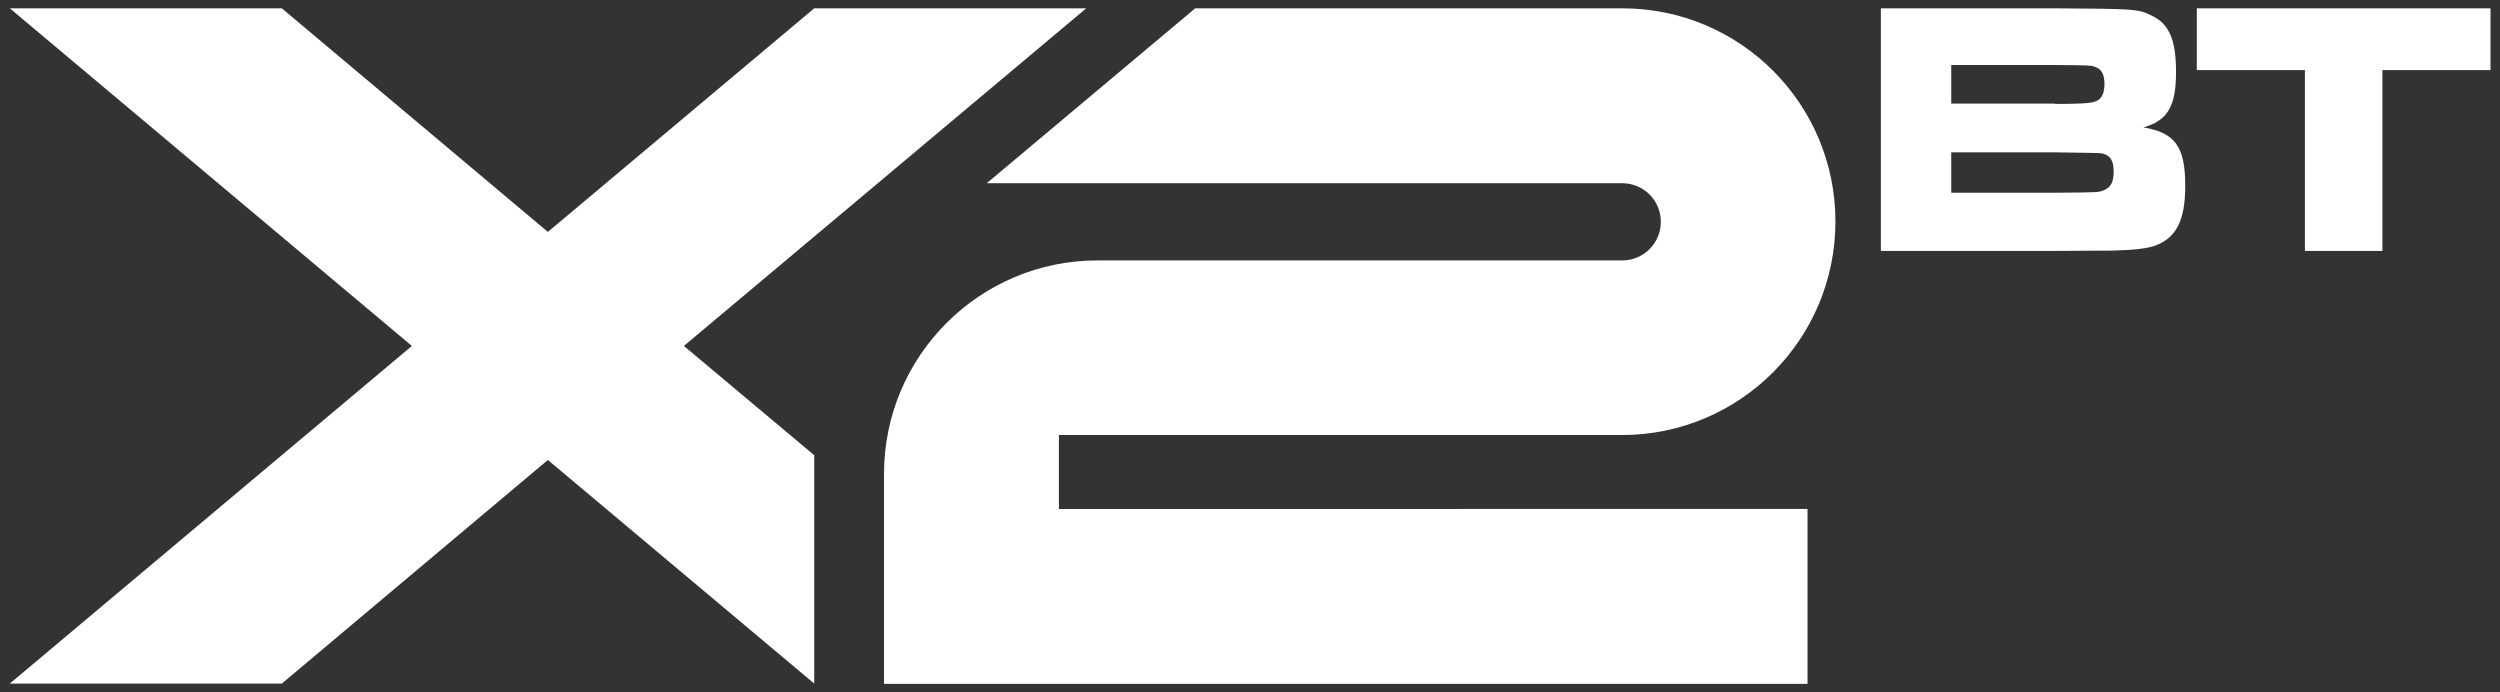
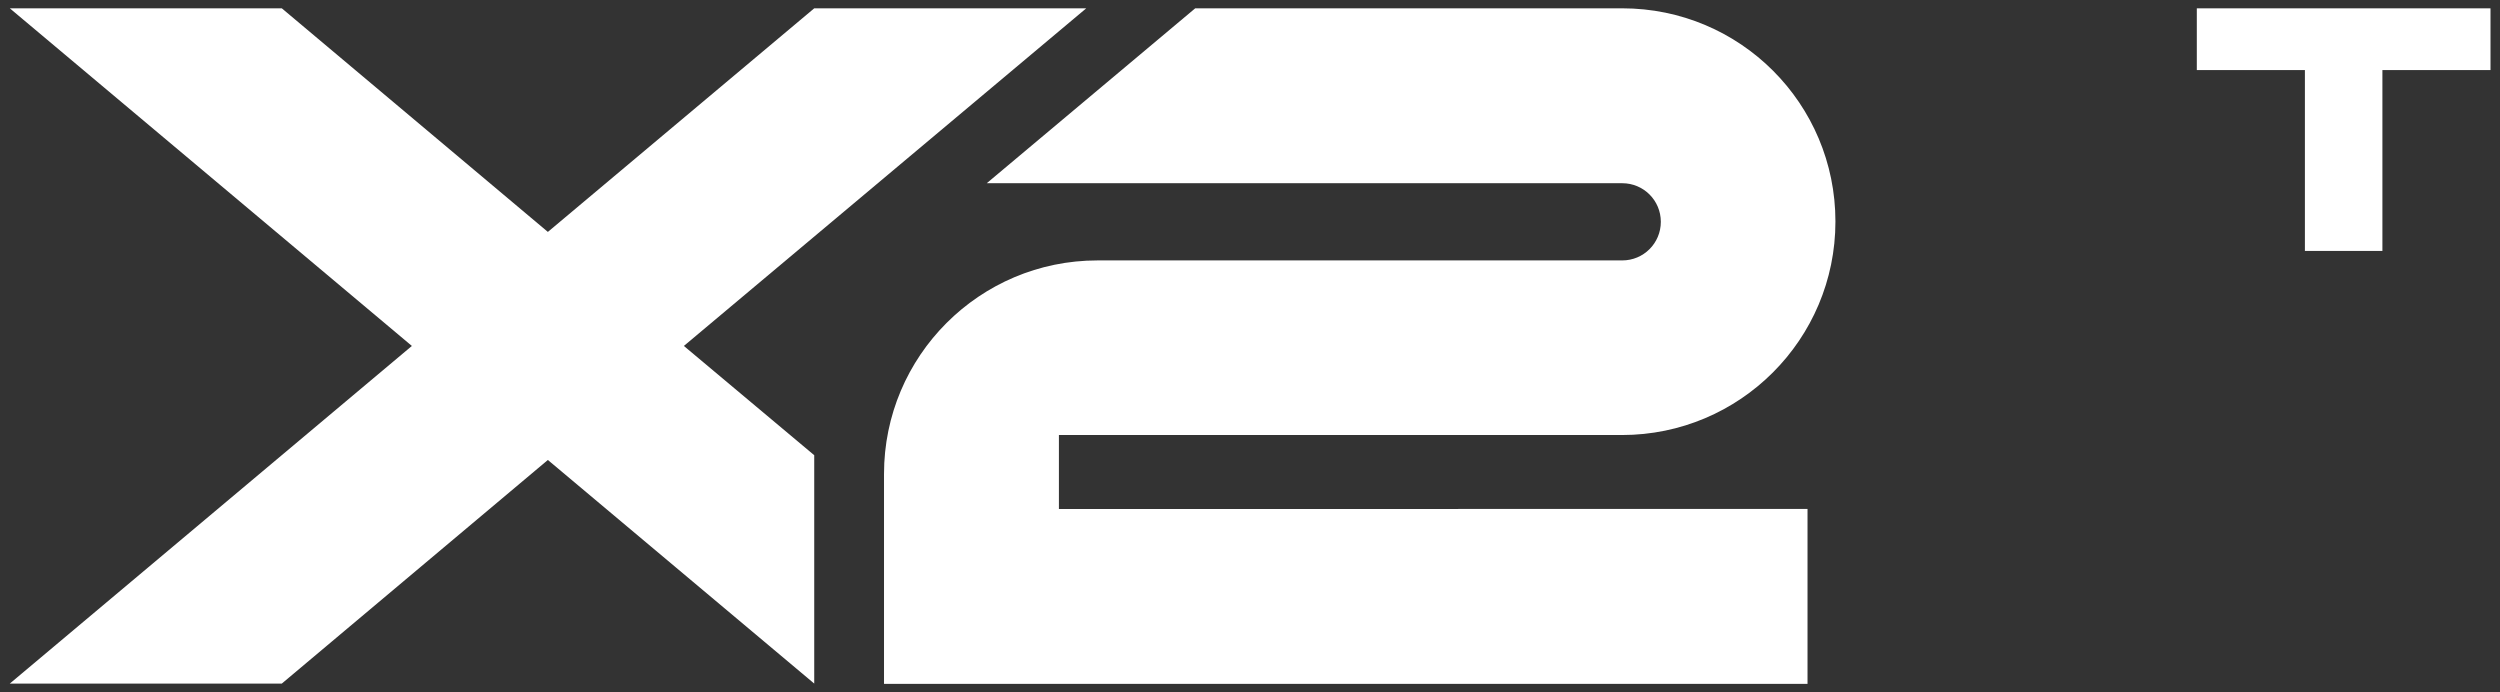
<svg xmlns="http://www.w3.org/2000/svg" version="1.1" id="Layer_1" x="0px" y="0px" viewBox="0 0 841.9 233.2" style="enable-background:new 0 0 841.9 233.2;" xml:space="preserve">
  <rect x="0" y="0" width="841.9" height="233.2" fill="#333333" stroke="none" />
  <style type="text/css">
	.st0{fill:#FFFFFF;}
</style>
  <g>
    <path class="st0" d="M356.6,146.5h189.6c39.7,0,71.9-32.2,71.9-71.9S586,2.8,546.3,2.8H402.5l-70.2,58.9h214c7.2,0,13,5.8,13,13   c0,7.2-5.8,13-13,13H369.6c-39.7,0-71.9,32.2-71.9,71.9v70.7h311v-58.9H356.6V146.5z" />
    <polygon class="st0" points="365.8,2.8 274.2,2.8 184.5,78.1 94.9,2.8 3.3,2.8 138.7,116.5 3.3,230.2 94.9,230.2 184.5,154.9    274.2,230.2 274.2,153.3 230.3,116.5  " />
  </g>
  <g>
-     <path class="st0" d="M633.4,2.8h58.7C719.1,3,720,3,724.5,5.2c6,2.8,8.3,8.2,8.3,19c0,11.6-2.8,16.4-11,18.7   c10.8,1.8,14.1,6.6,14.1,19.7c0,11.4-2.9,17.3-9.8,20c-2.8,1.1-7.5,1.6-14.8,1.8c-1,0-7.3,0-19.1,0.1h-58.8V2.8z M692.1,35   c8.4,0,12.1-0.2,13.7-0.9c2-0.7,2.9-2.8,2.9-5.9c0-3.3-1.1-5.1-3.5-5.8c-1.3-0.4-1.6-0.4-13.1-0.5h-35v13H692.1z M692.2,64.9   c14.6-0.1,14.6-0.1,16.4-0.9c2.2-0.9,3.2-2.7,3.2-6.2c0-3.7-1.1-5.4-3.7-6.1c-1.3-0.2-1.3-0.2-15.9-0.4h-35.1v13.6H692.2z" />
-     <path class="st0" d="M838.7,2.8v20.8h-36.4v60.9h-26.1V23.6h-36.4V2.8H838.7z" />
+     <path class="st0" d="M838.7,2.8v20.8h-36.4v60.9h-26.1V23.6h-36.4V2.8z" />
  </g>
</svg>